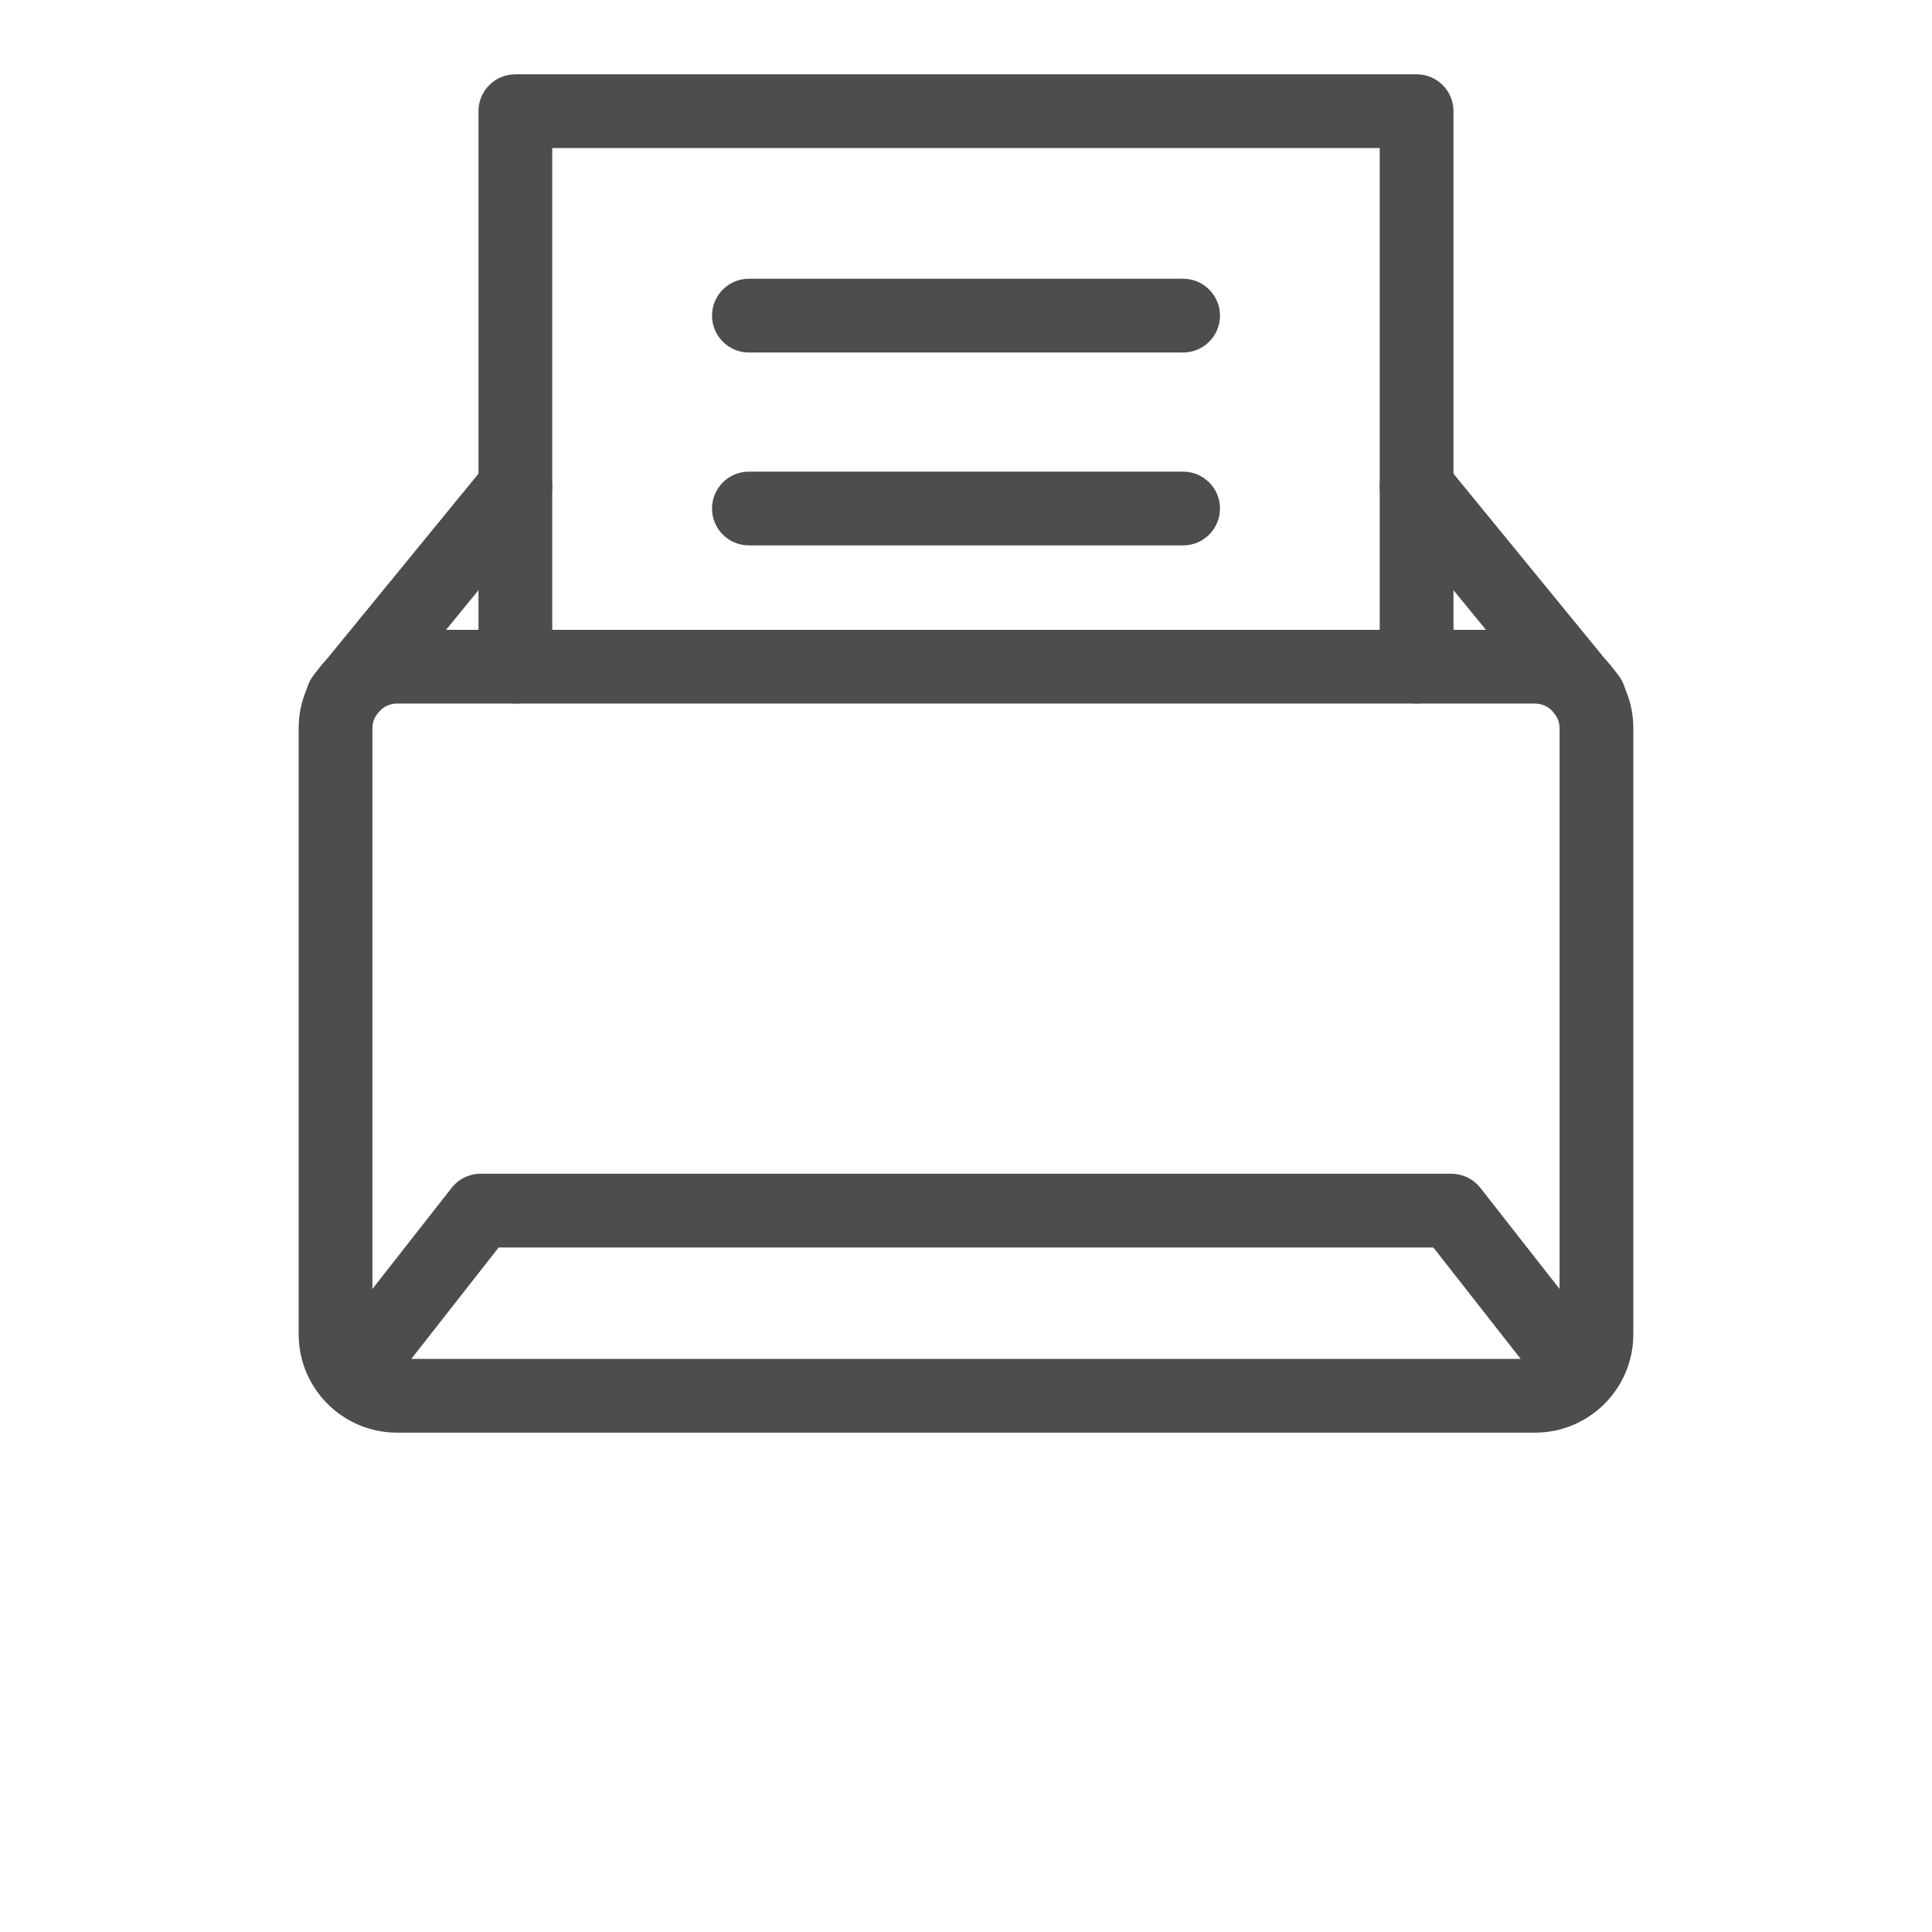
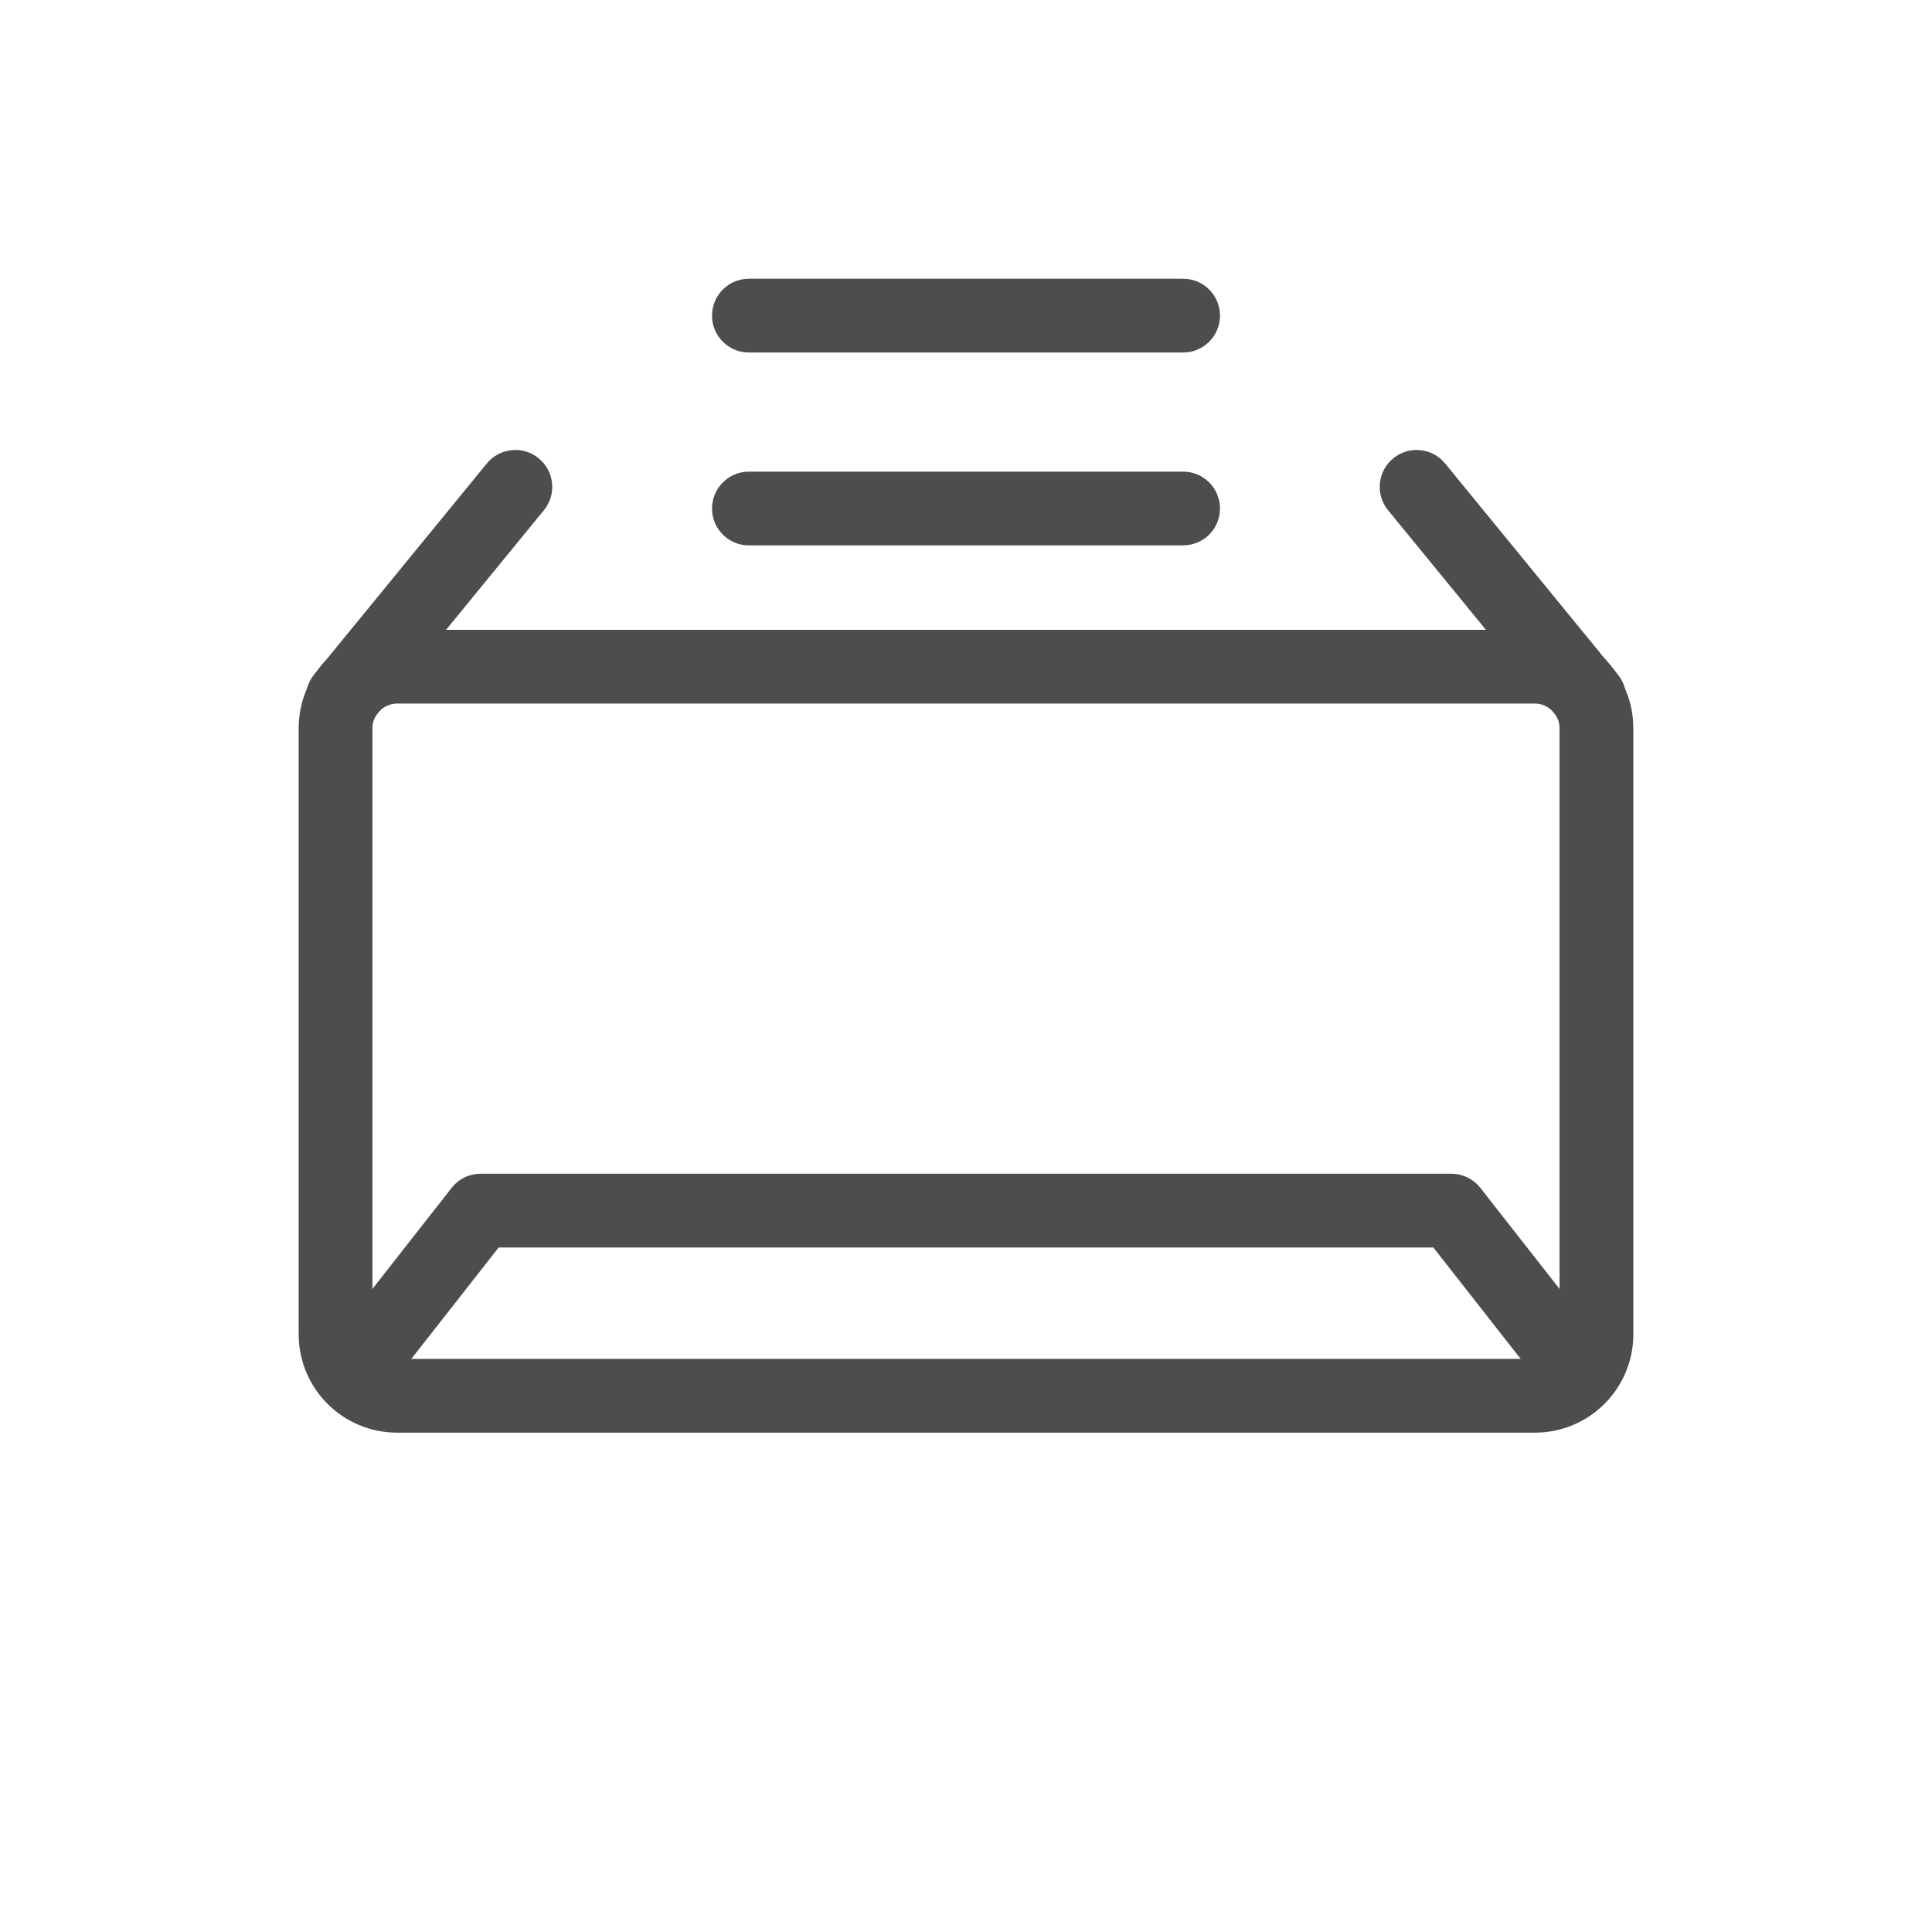
<svg xmlns="http://www.w3.org/2000/svg" version="1.1" x="0px" y="0px" width="100px" height="100px" viewBox="0 0 100 100" enable-background="new 0 0 100 100" xml:space="preserve">
  <g id="레이어_2">
</g>
  <g id="레이어_1">
    <g>
-       <path fill="#4D4D4D" d="M73.324,36.417c-1.055,0-1.91-0.855-1.91-1.909V7.663H28.583v26.845c0,1.054-0.854,1.909-1.908,1.909    c-1.055,0-1.909-0.855-1.909-1.909V5.754c0-1.054,0.854-1.908,1.909-1.908h46.649c1.055,0,1.908,0.854,1.908,1.908v28.753    C75.232,35.561,74.379,36.417,73.324,36.417z" />
      <path fill="#4D4D4D" d="M61.238,18.246H38.763c-1.054,0-1.909-0.854-1.909-1.909c0-1.054,0.855-1.909,1.909-1.909h22.476    c1.053,0,1.908,0.855,1.908,1.909C63.146,17.392,62.291,18.246,61.238,18.246z" />
      <path fill="#4D4D4D" d="M61.238,28.229H38.763c-1.054,0-1.909-0.854-1.909-1.908s0.855-1.909,1.909-1.909h22.476    c1.053,0,1.908,0.855,1.908,1.909S62.291,28.229,61.238,28.229z" />
      <path fill="#4D4D4D" d="M17.734,38.032c-0.425,0-0.853-0.14-1.205-0.43c-0.818-0.668-0.938-1.871-0.271-2.686l8.938-10.925    c0.667-0.816,1.871-0.938,2.687-0.269c0.815,0.667,0.937,1.87,0.269,2.687l-8.938,10.924    C18.838,37.794,18.288,38.032,17.734,38.032z" />
      <path fill="#4D4D4D" d="M82.263,38.032c-0.553,0-1.101-0.238-1.479-0.699l-8.938-10.924c-0.668-0.817-0.547-2.019,0.27-2.687    c0.815-0.668,2.018-0.547,2.685,0.269l8.938,10.925c0.668,0.815,0.549,2.018-0.268,2.686    C83.116,37.892,82.688,38.032,82.263,38.032z" />
      <path fill="#4D4D4D" d="M79.452,74.154H20.549c-2.807,0-5.09-2.283-5.09-5.091V37.689c0-2.808,2.283-5.09,5.09-5.09h58.903    c2.806,0,5.089,2.282,5.089,5.09v31.375C84.541,71.872,82.258,74.154,79.452,74.154z M20.549,36.417    c-0.69,0-1.273,0.583-1.273,1.272v31.375c0,0.69,0.583,1.272,1.273,1.272h58.903c0.688,0,1.271-0.583,1.271-1.272V37.689    c0-0.689-0.583-1.272-1.271-1.272H20.549z" />
      <path fill="#4D4D4D" d="M18.315,72.942c-0.41,0-0.826-0.133-1.175-0.406c-0.83-0.651-0.975-1.851-0.326-2.681l6.562-8.371    c0.361-0.462,0.916-0.731,1.503-0.731H75.12c0.587,0,1.142,0.27,1.503,0.731l5.442,6.944c0.651,0.829,0.505,2.027-0.325,2.679    c-0.829,0.65-2.029,0.505-2.68-0.324l-4.869-6.212H25.809l-5.989,7.64C19.443,72.691,18.883,72.942,18.315,72.942z" />
    </g>
  </g>
</svg>